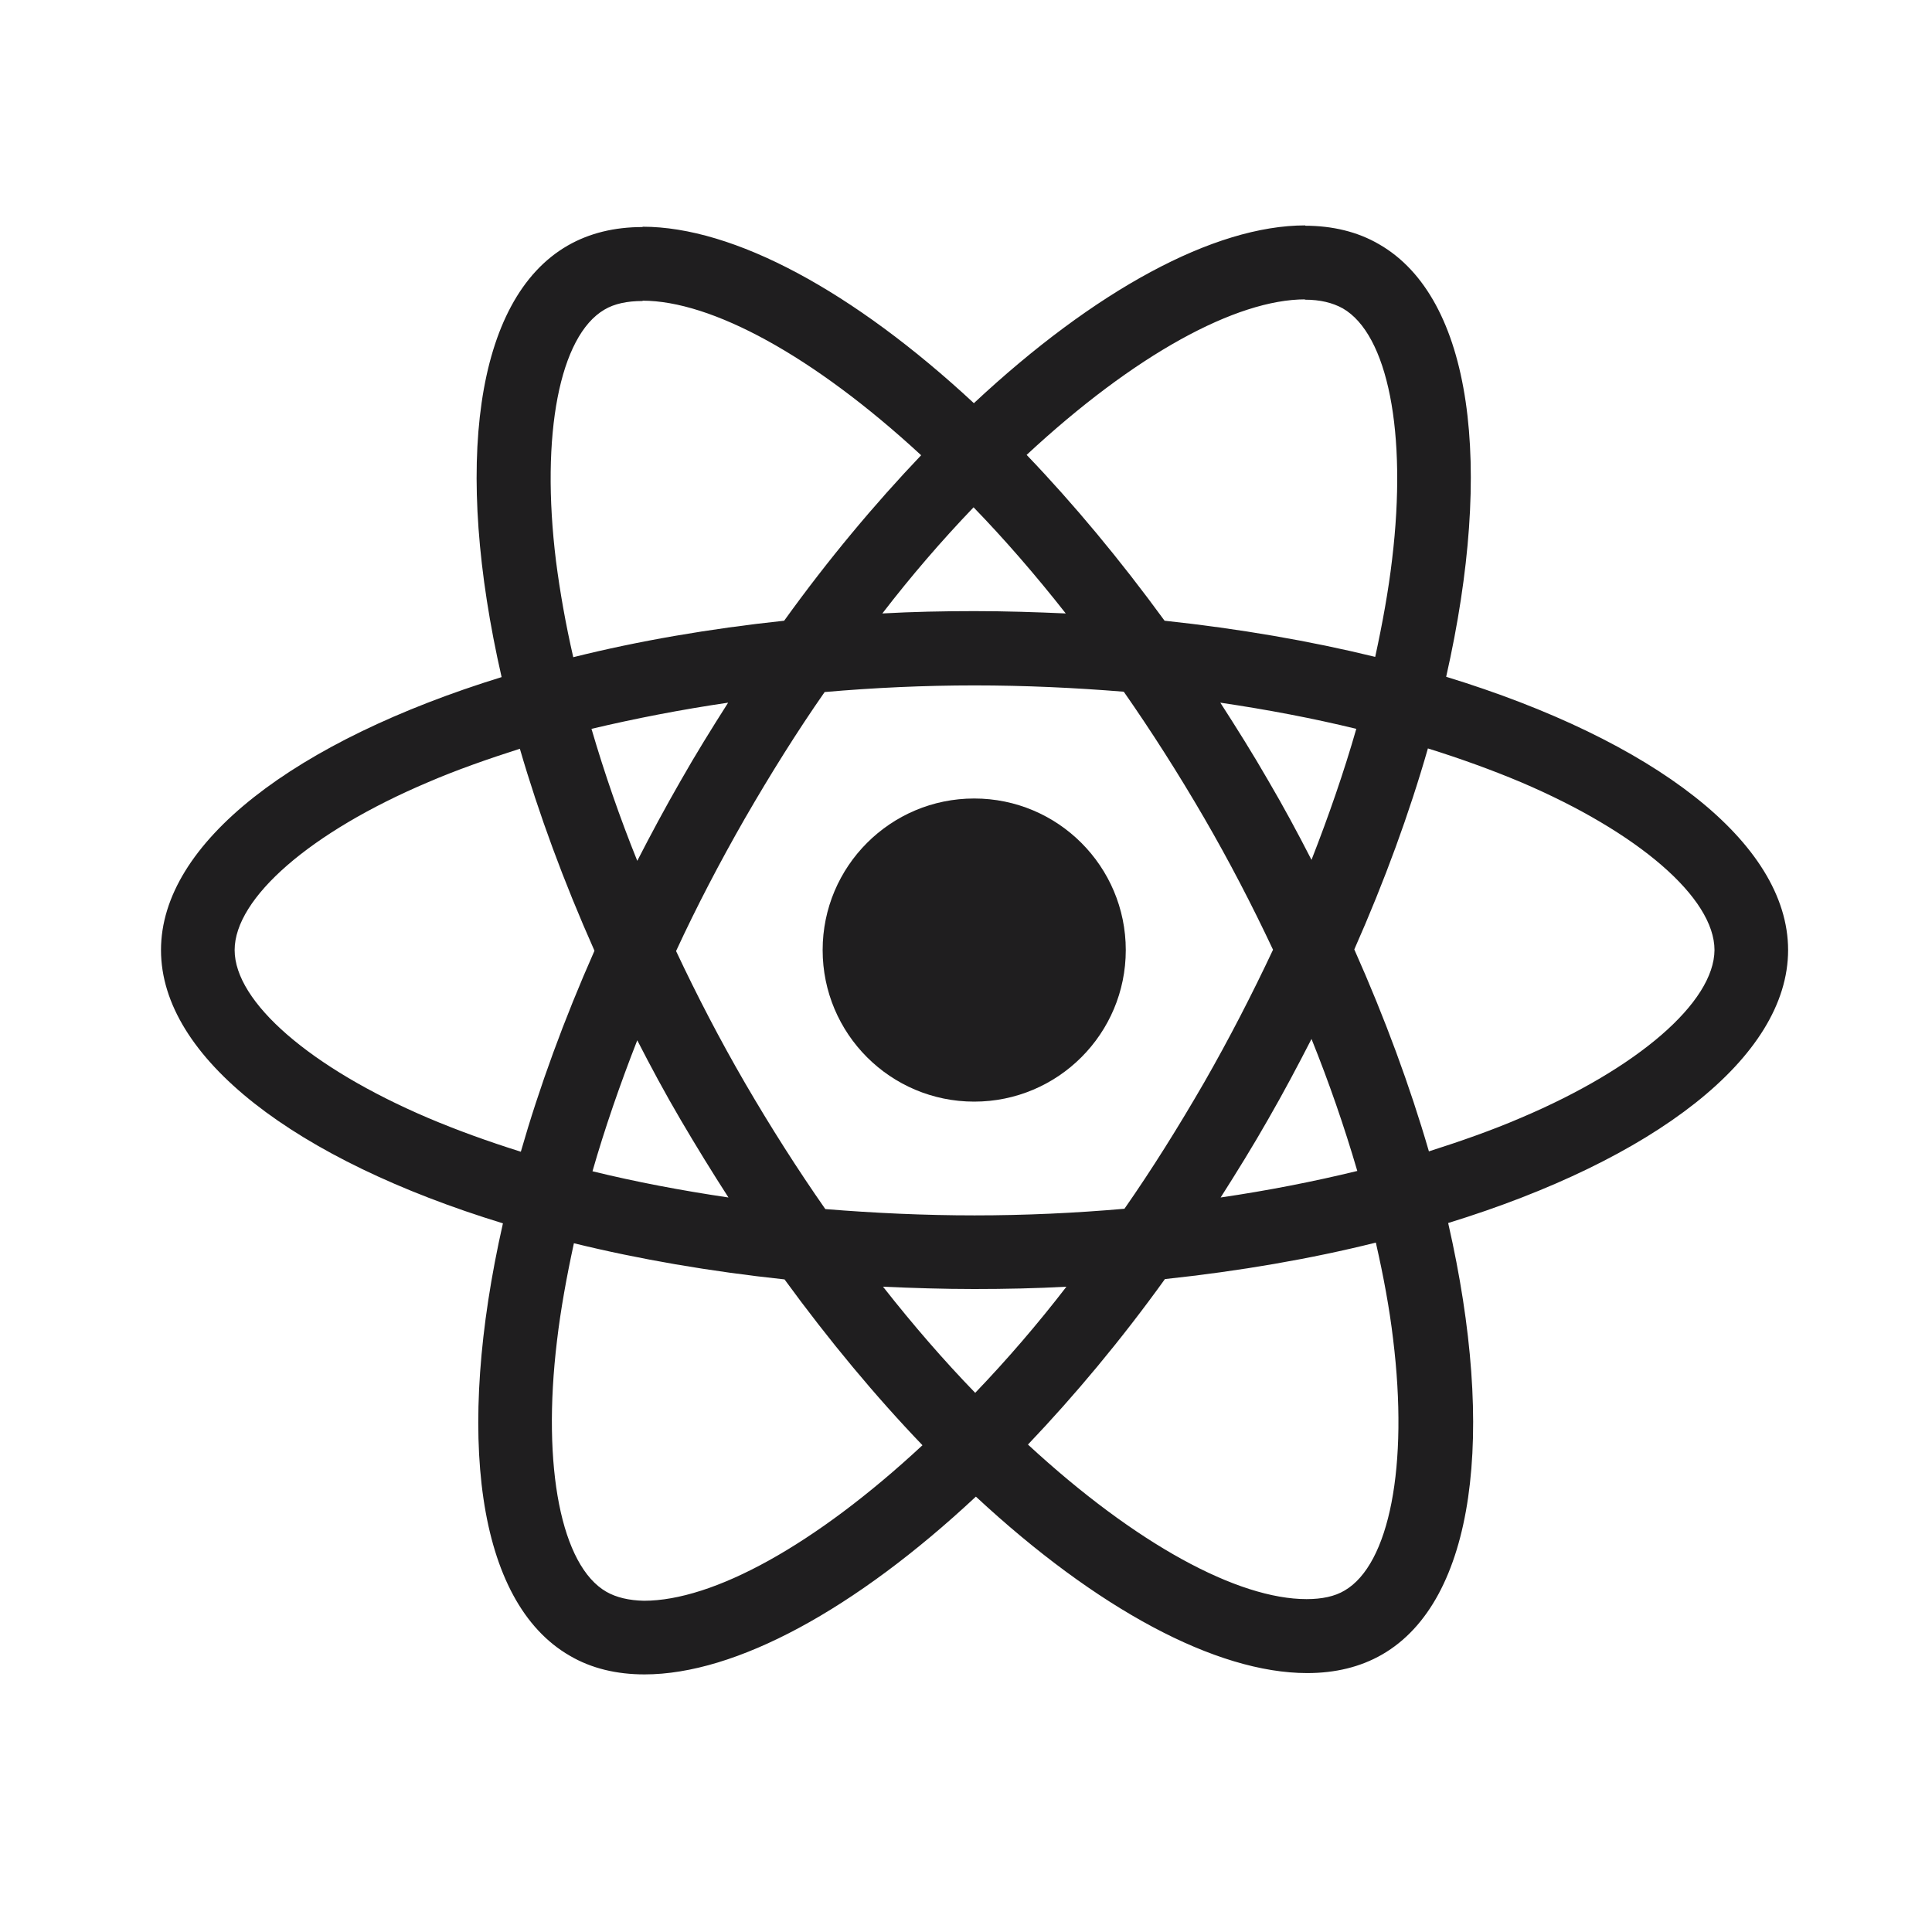
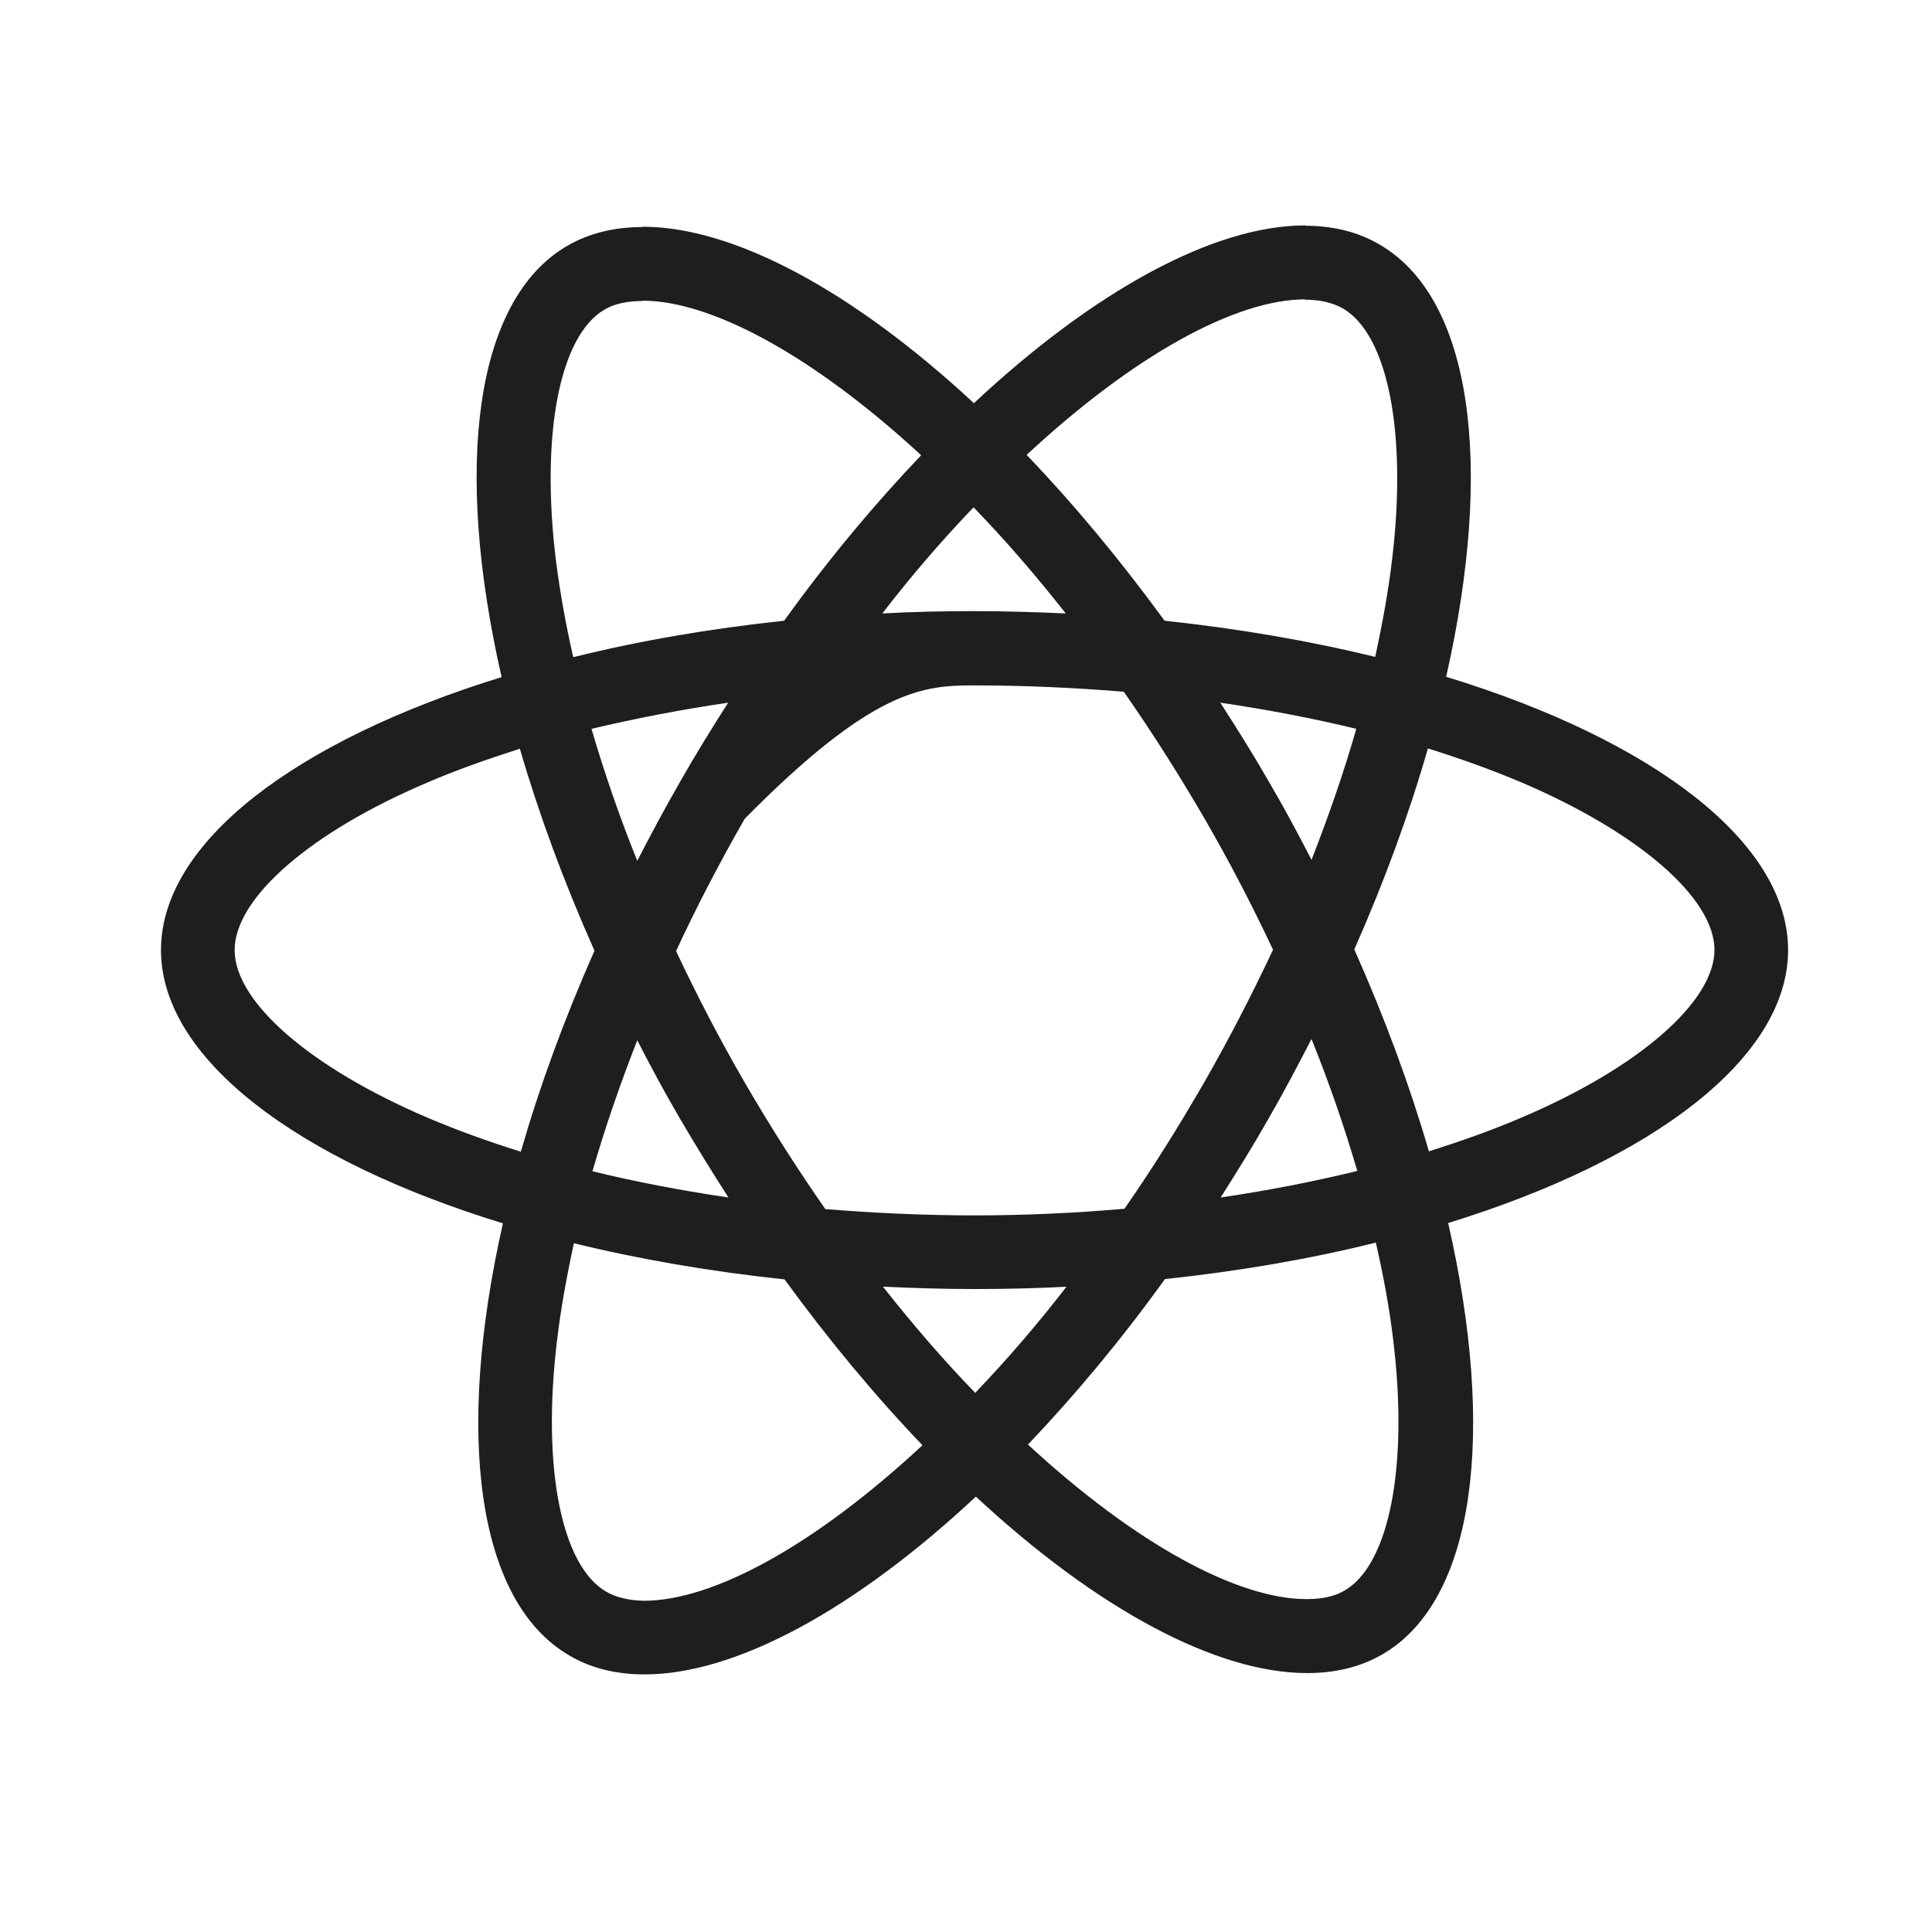
<svg xmlns="http://www.w3.org/2000/svg" width="60" height="60" viewBox="0 0 60 60" fill="none">
-   <path d="M55.531 29.505C55.531 26.158 51.339 22.985 44.912 21.018C46.395 14.467 45.736 9.256 42.831 7.587C42.162 7.196 41.379 7.01 40.524 7.01V9.307C40.998 9.307 41.379 9.4 41.698 9.575C43.099 10.378 43.707 13.437 43.233 17.372C43.12 18.34 42.934 19.36 42.708 20.4C40.689 19.906 38.485 19.525 36.167 19.277C34.777 17.372 33.335 15.642 31.883 14.127C35.24 11.007 38.392 9.297 40.535 9.297V7C37.702 7 33.994 9.019 30.245 12.521C26.496 9.039 22.788 7.041 19.956 7.041V9.338C22.087 9.338 25.25 11.038 28.607 14.138C27.165 15.652 25.723 17.372 24.353 19.277C22.026 19.525 19.822 19.906 17.803 20.41C17.566 19.38 17.391 18.381 17.267 17.424C16.783 13.489 17.38 10.43 18.771 9.616C19.08 9.431 19.482 9.348 19.956 9.348V7.051C19.09 7.051 18.307 7.237 17.628 7.628C14.733 9.297 14.085 14.498 15.578 21.028C9.171 23.006 5 26.168 5 29.505C5 32.853 9.192 36.025 15.619 37.992C14.136 44.543 14.795 49.755 17.7 51.423C18.369 51.815 19.152 52 20.017 52C22.85 52 26.558 49.981 30.307 46.479C34.056 49.961 37.764 51.959 40.596 51.959C41.461 51.959 42.244 51.774 42.924 51.382C45.818 49.713 46.467 44.512 44.974 37.982C51.36 36.015 55.531 32.842 55.531 29.505ZM42.121 22.635C41.74 23.964 41.266 25.334 40.73 26.704C40.308 25.88 39.865 25.056 39.381 24.232C38.907 23.408 38.402 22.604 37.898 21.822C39.36 22.038 40.771 22.306 42.121 22.635ZM37.403 33.605C36.6 34.995 35.776 36.313 34.921 37.539C33.386 37.673 31.831 37.745 30.266 37.745C28.71 37.745 27.155 37.673 25.631 37.549C24.776 36.324 23.941 35.016 23.138 33.635C22.355 32.286 21.645 30.916 20.996 29.536C21.634 28.156 22.355 26.776 23.128 25.427C23.931 24.036 24.755 22.718 25.61 21.492C27.145 21.358 28.7 21.286 30.266 21.286C31.821 21.286 33.376 21.358 34.9 21.482C35.755 22.707 36.59 24.015 37.393 25.396C38.176 26.745 38.886 28.115 39.535 29.495C38.886 30.875 38.176 32.255 37.403 33.605ZM40.73 32.266C41.271 33.608 41.745 34.976 42.152 36.365C40.802 36.694 39.381 36.973 37.908 37.189C38.413 36.396 38.917 35.582 39.391 34.748C39.865 33.924 40.308 33.09 40.73 32.266ZM30.286 43.256C29.328 42.267 28.37 41.165 27.423 39.96C28.35 40.001 29.297 40.032 30.255 40.032C31.223 40.032 32.181 40.011 33.119 39.96C32.235 41.108 31.289 42.209 30.286 43.256ZM22.623 37.189C21.16 36.973 19.749 36.705 18.4 36.375C18.781 35.047 19.255 33.677 19.791 32.307C20.213 33.131 20.656 33.955 21.14 34.779C21.624 35.603 22.118 36.406 22.623 37.189ZM30.235 15.755C31.193 16.744 32.151 17.846 33.098 19.051C32.171 19.01 31.223 18.979 30.266 18.979C29.297 18.979 28.339 18.999 27.402 19.051C28.286 17.902 29.232 16.802 30.235 15.755ZM22.613 21.822C22.108 22.615 21.603 23.428 21.13 24.262C20.656 25.087 20.213 25.911 19.791 26.734C19.25 25.392 18.776 24.024 18.369 22.635C19.718 22.316 21.14 22.038 22.613 21.822ZM13.291 34.717C9.645 33.162 7.287 31.122 7.287 29.505C7.287 27.888 9.645 25.838 13.291 24.294C14.177 23.912 15.145 23.573 16.145 23.253C16.732 25.272 17.504 27.373 18.462 29.526C17.514 31.668 16.752 33.759 16.175 35.768C15.156 35.448 14.188 35.098 13.291 34.717ZM18.833 49.435C17.432 48.632 16.824 45.573 17.298 41.638C17.412 40.67 17.597 39.651 17.823 38.61C19.842 39.105 22.046 39.486 24.364 39.733C25.754 41.638 27.196 43.369 28.648 44.883C25.291 48.004 22.139 49.713 19.997 49.713C19.533 49.703 19.142 49.611 18.833 49.435ZM43.264 41.587C43.748 45.522 43.151 48.581 41.76 49.394C41.451 49.58 41.05 49.662 40.576 49.662C38.444 49.662 35.282 47.963 31.924 44.862C33.366 43.348 34.808 41.628 36.178 39.723C38.506 39.475 40.71 39.094 42.728 38.59C42.965 39.63 43.151 40.629 43.264 41.587ZM47.229 34.717C46.344 35.098 45.375 35.438 44.376 35.757C43.789 33.739 43.017 31.637 42.059 29.485C43.007 27.342 43.769 25.251 44.345 23.243C45.365 23.562 46.333 23.912 47.24 24.294C50.886 25.849 53.245 27.888 53.245 29.505C53.234 31.122 50.876 33.172 47.229 34.717Z" fill="#1F1E1F" />
-   <path d="M30.255 34.212C32.855 34.212 34.962 32.105 34.962 29.505C34.962 26.906 32.855 24.798 30.255 24.798C27.655 24.798 25.548 26.906 25.548 29.505C25.548 32.105 27.655 34.212 30.255 34.212Z" fill="#1F1E1F" />
+   <path d="M55.531 29.505C55.531 26.158 51.339 22.985 44.912 21.018C46.395 14.467 45.736 9.256 42.831 7.587C42.162 7.196 41.379 7.01 40.524 7.01V9.307C40.998 9.307 41.379 9.4 41.698 9.575C43.099 10.378 43.707 13.437 43.233 17.372C43.12 18.34 42.934 19.36 42.708 20.4C40.689 19.906 38.485 19.525 36.167 19.277C34.777 17.372 33.335 15.642 31.883 14.127C35.24 11.007 38.392 9.297 40.535 9.297V7C37.702 7 33.994 9.019 30.245 12.521C26.496 9.039 22.788 7.041 19.956 7.041V9.338C22.087 9.338 25.25 11.038 28.607 14.138C27.165 15.652 25.723 17.372 24.353 19.277C22.026 19.525 19.822 19.906 17.803 20.41C17.566 19.38 17.391 18.381 17.267 17.424C16.783 13.489 17.38 10.43 18.771 9.616C19.08 9.431 19.482 9.348 19.956 9.348V7.051C19.09 7.051 18.307 7.237 17.628 7.628C14.733 9.297 14.085 14.498 15.578 21.028C9.171 23.006 5 26.168 5 29.505C5 32.853 9.192 36.025 15.619 37.992C14.136 44.543 14.795 49.755 17.7 51.423C18.369 51.815 19.152 52 20.017 52C22.85 52 26.558 49.981 30.307 46.479C34.056 49.961 37.764 51.959 40.596 51.959C41.461 51.959 42.244 51.774 42.924 51.382C45.818 49.713 46.467 44.512 44.974 37.982C51.36 36.015 55.531 32.842 55.531 29.505ZM42.121 22.635C41.74 23.964 41.266 25.334 40.73 26.704C40.308 25.88 39.865 25.056 39.381 24.232C38.907 23.408 38.402 22.604 37.898 21.822C39.36 22.038 40.771 22.306 42.121 22.635ZM37.403 33.605C36.6 34.995 35.776 36.313 34.921 37.539C33.386 37.673 31.831 37.745 30.266 37.745C28.71 37.745 27.155 37.673 25.631 37.549C24.776 36.324 23.941 35.016 23.138 33.635C22.355 32.286 21.645 30.916 20.996 29.536C21.634 28.156 22.355 26.776 23.128 25.427C27.145 21.358 28.7 21.286 30.266 21.286C31.821 21.286 33.376 21.358 34.9 21.482C35.755 22.707 36.59 24.015 37.393 25.396C38.176 26.745 38.886 28.115 39.535 29.495C38.886 30.875 38.176 32.255 37.403 33.605ZM40.73 32.266C41.271 33.608 41.745 34.976 42.152 36.365C40.802 36.694 39.381 36.973 37.908 37.189C38.413 36.396 38.917 35.582 39.391 34.748C39.865 33.924 40.308 33.09 40.73 32.266ZM30.286 43.256C29.328 42.267 28.37 41.165 27.423 39.96C28.35 40.001 29.297 40.032 30.255 40.032C31.223 40.032 32.181 40.011 33.119 39.96C32.235 41.108 31.289 42.209 30.286 43.256ZM22.623 37.189C21.16 36.973 19.749 36.705 18.4 36.375C18.781 35.047 19.255 33.677 19.791 32.307C20.213 33.131 20.656 33.955 21.14 34.779C21.624 35.603 22.118 36.406 22.623 37.189ZM30.235 15.755C31.193 16.744 32.151 17.846 33.098 19.051C32.171 19.01 31.223 18.979 30.266 18.979C29.297 18.979 28.339 18.999 27.402 19.051C28.286 17.902 29.232 16.802 30.235 15.755ZM22.613 21.822C22.108 22.615 21.603 23.428 21.13 24.262C20.656 25.087 20.213 25.911 19.791 26.734C19.25 25.392 18.776 24.024 18.369 22.635C19.718 22.316 21.14 22.038 22.613 21.822ZM13.291 34.717C9.645 33.162 7.287 31.122 7.287 29.505C7.287 27.888 9.645 25.838 13.291 24.294C14.177 23.912 15.145 23.573 16.145 23.253C16.732 25.272 17.504 27.373 18.462 29.526C17.514 31.668 16.752 33.759 16.175 35.768C15.156 35.448 14.188 35.098 13.291 34.717ZM18.833 49.435C17.432 48.632 16.824 45.573 17.298 41.638C17.412 40.67 17.597 39.651 17.823 38.61C19.842 39.105 22.046 39.486 24.364 39.733C25.754 41.638 27.196 43.369 28.648 44.883C25.291 48.004 22.139 49.713 19.997 49.713C19.533 49.703 19.142 49.611 18.833 49.435ZM43.264 41.587C43.748 45.522 43.151 48.581 41.76 49.394C41.451 49.58 41.05 49.662 40.576 49.662C38.444 49.662 35.282 47.963 31.924 44.862C33.366 43.348 34.808 41.628 36.178 39.723C38.506 39.475 40.71 39.094 42.728 38.59C42.965 39.63 43.151 40.629 43.264 41.587ZM47.229 34.717C46.344 35.098 45.375 35.438 44.376 35.757C43.789 33.739 43.017 31.637 42.059 29.485C43.007 27.342 43.769 25.251 44.345 23.243C45.365 23.562 46.333 23.912 47.24 24.294C50.886 25.849 53.245 27.888 53.245 29.505C53.234 31.122 50.876 33.172 47.229 34.717Z" fill="#1F1E1F" />
</svg>